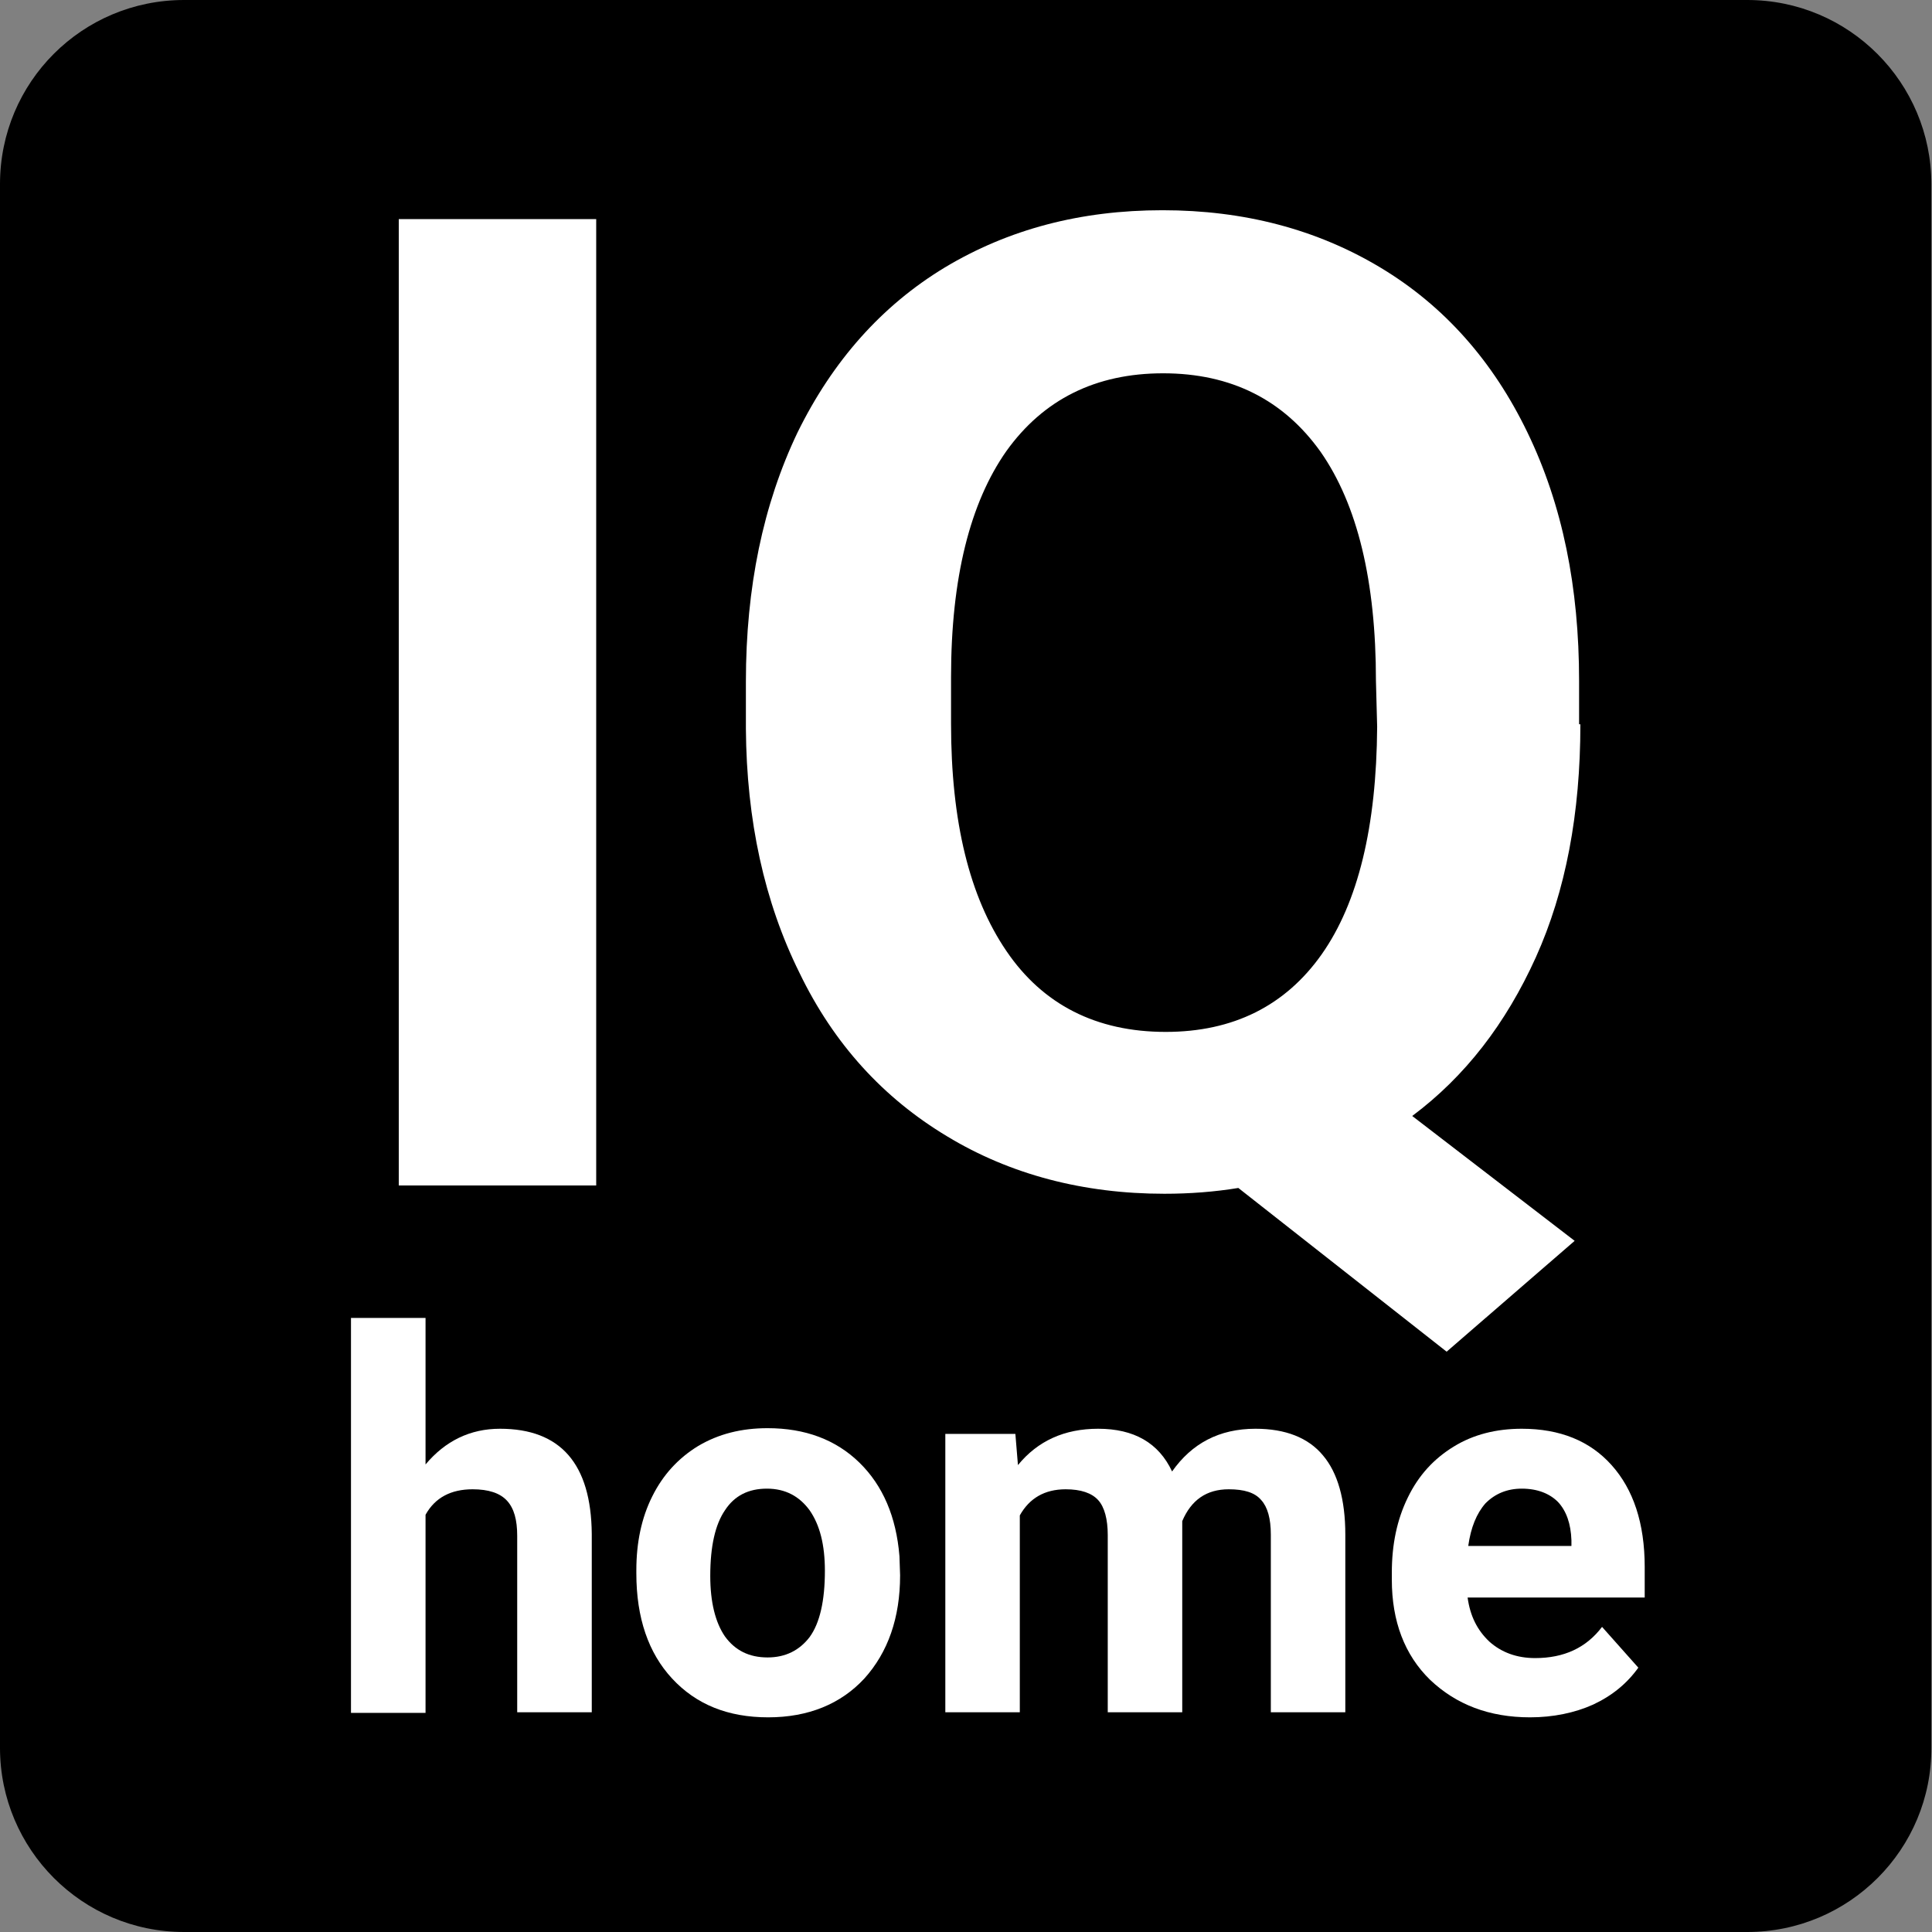
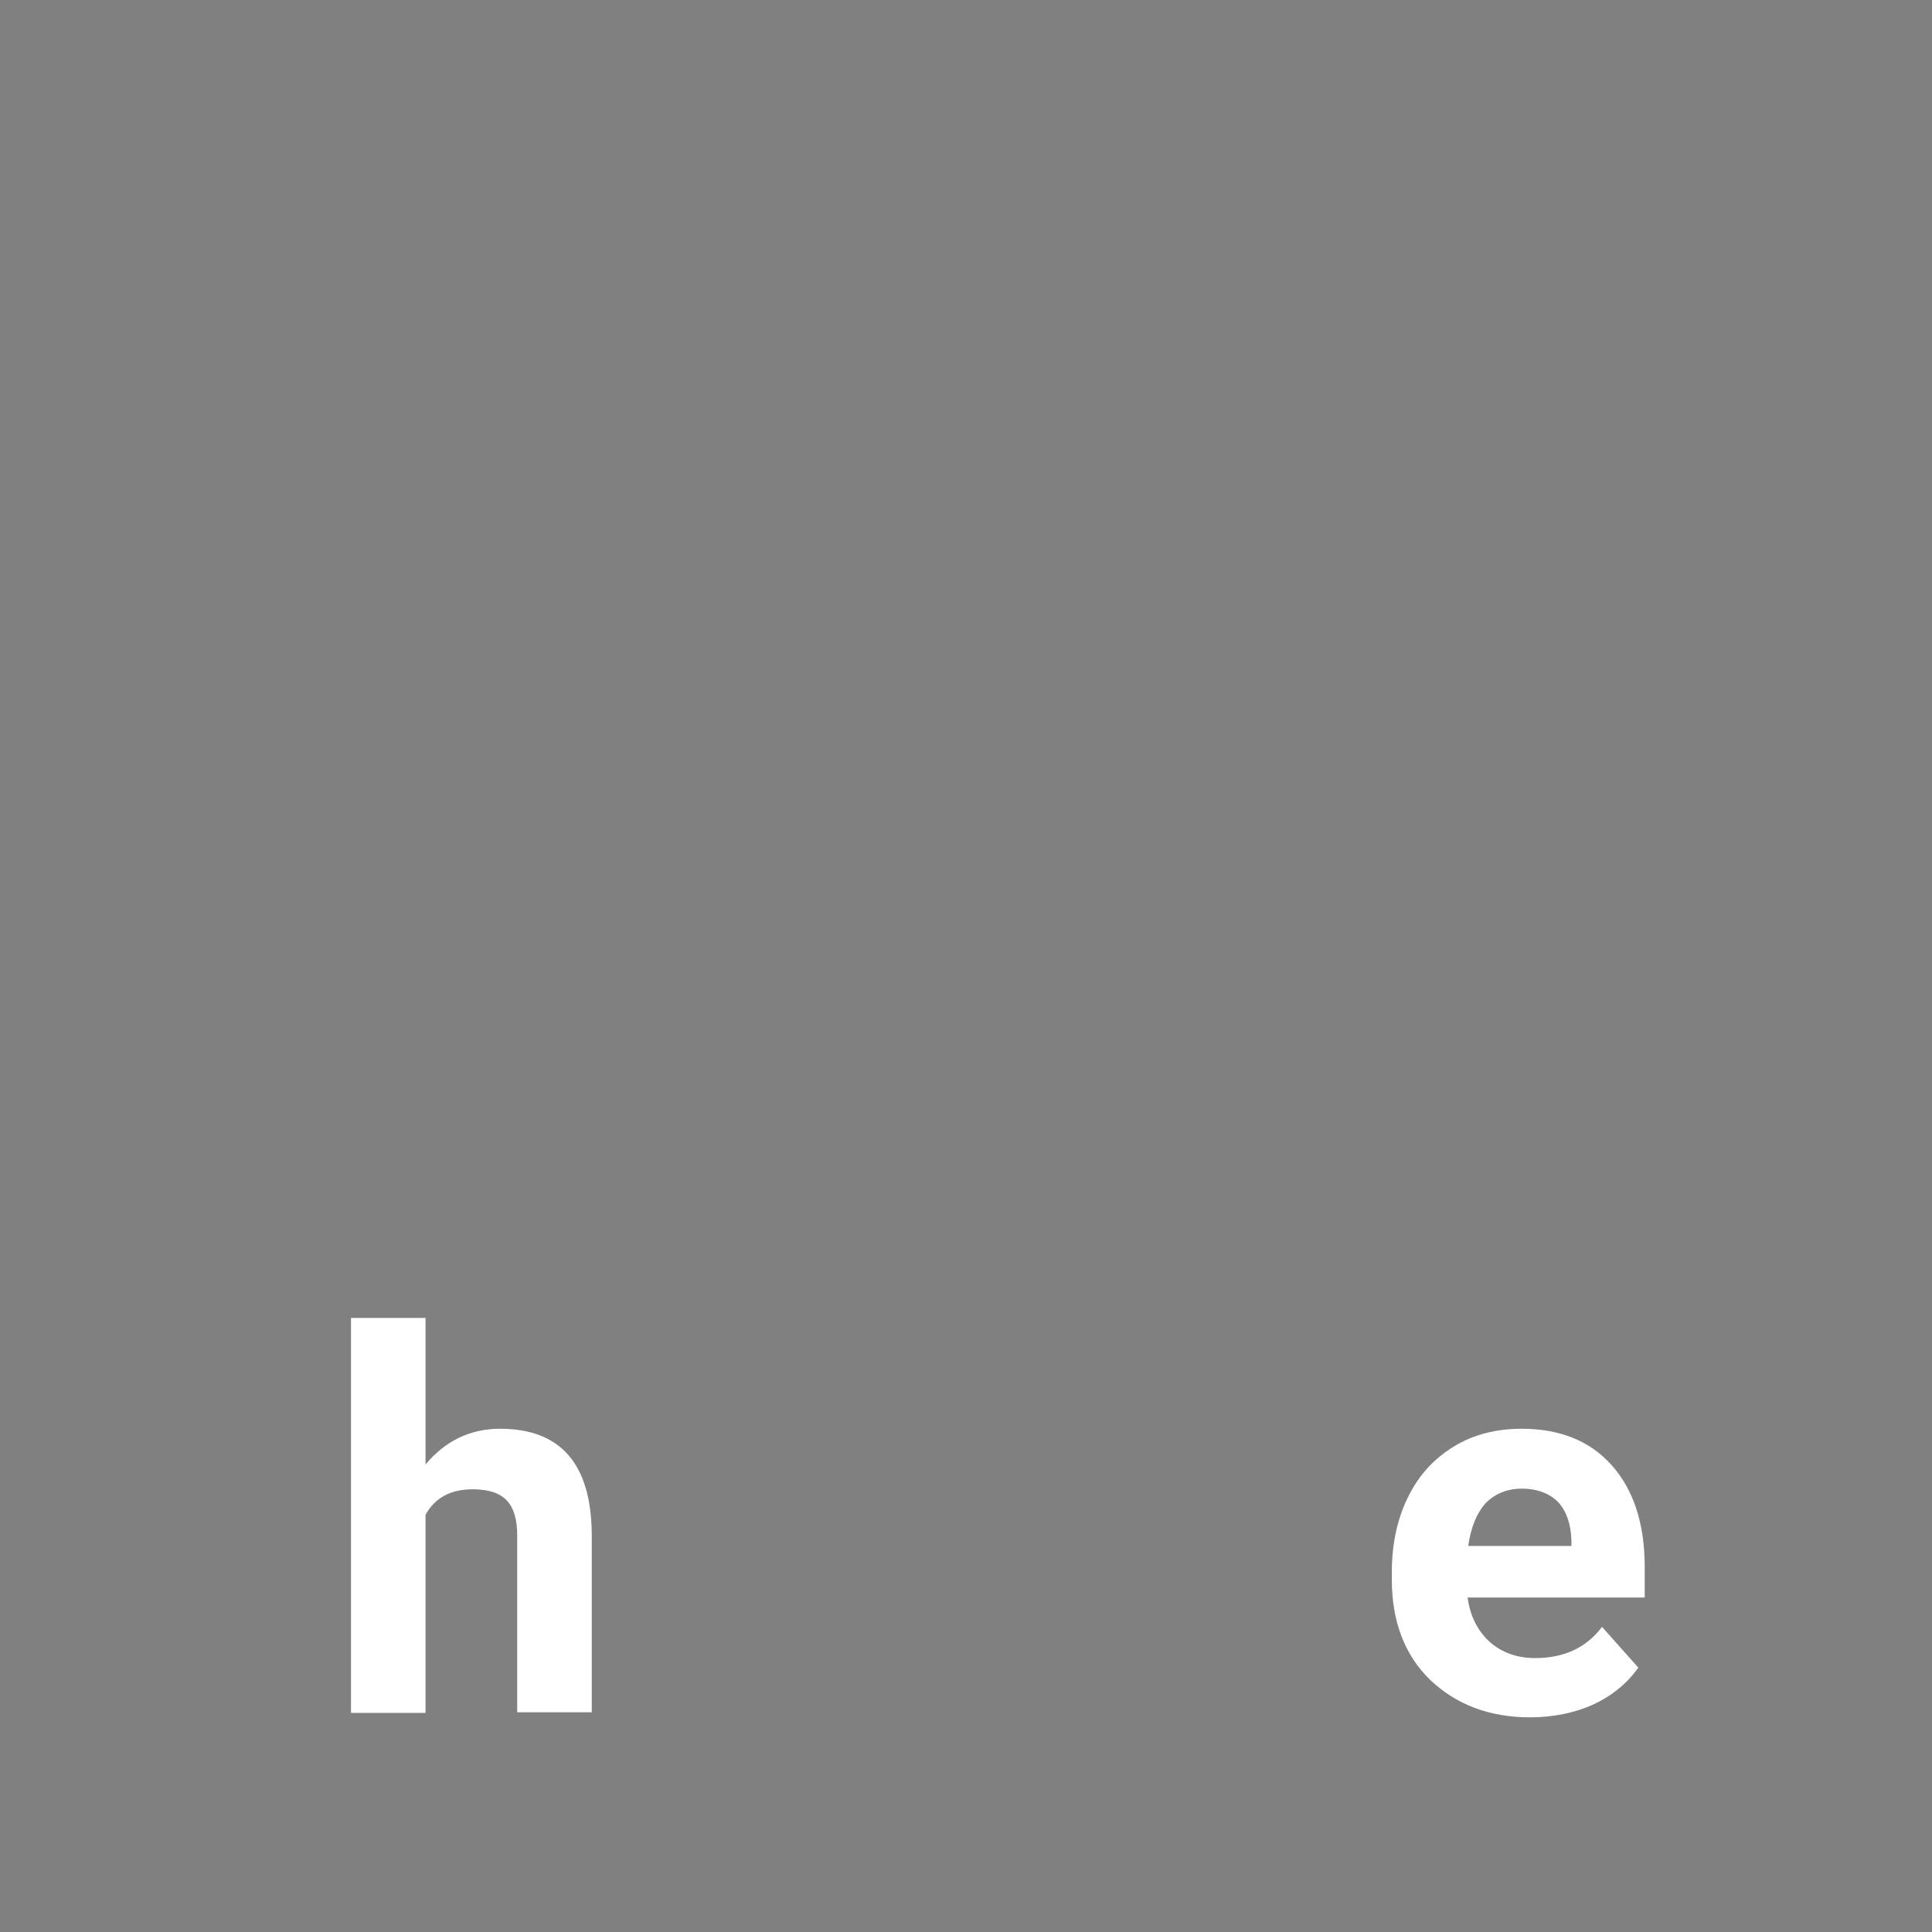
<svg xmlns="http://www.w3.org/2000/svg" width="27" height="27" viewBox="0 0 27 27" fill="none">
  <rect x="0" y="0" width="27" height="27" fill="#808080" stroke="none" />
-   <path d="M24.418 27H2.573C1.148 27 0 25.843 0 24.427V2.573C0 1.148 1.148 0 2.573 0H24.418C25.843 0 26.991 1.157 26.991 2.573V24.418C27 25.843 25.843 27 24.418 27Z" fill="black" />
  <path d="M5.947 20.466C6.223 20.137 6.57 19.967 6.988 19.967C7.834 19.967 8.261 20.457 8.27 21.436V23.929H7.228V21.463C7.228 21.24 7.184 21.08 7.086 20.973C6.988 20.866 6.828 20.813 6.605 20.813C6.303 20.813 6.08 20.929 5.947 21.169V23.938H4.905V18.418H5.947V20.466Z" fill="white" />
-   <path d="M8.893 21.944C8.893 21.561 8.964 21.214 9.116 20.911C9.267 20.608 9.481 20.377 9.757 20.208C10.042 20.039 10.362 19.959 10.727 19.959C11.252 19.959 11.68 20.119 12.009 20.439C12.338 20.76 12.525 21.196 12.57 21.748L12.579 22.015C12.579 22.611 12.409 23.092 12.08 23.457C11.751 23.813 11.297 24 10.736 24C10.175 24 9.73 23.822 9.392 23.457C9.062 23.101 8.893 22.611 8.893 21.988V21.944V21.944ZM9.926 22.024C9.926 22.389 9.997 22.674 10.131 22.869C10.273 23.065 10.469 23.163 10.727 23.163C10.976 23.163 11.172 23.065 11.315 22.878C11.457 22.683 11.528 22.371 11.528 21.953C11.528 21.587 11.457 21.312 11.315 21.107C11.172 20.911 10.976 20.804 10.718 20.804C10.46 20.804 10.264 20.902 10.131 21.107C9.997 21.303 9.926 21.605 9.926 22.024Z" fill="white" />
-   <path d="M14.19 20.039L14.226 20.475C14.502 20.137 14.875 19.967 15.347 19.967C15.846 19.967 16.193 20.163 16.38 20.564C16.656 20.172 17.039 19.967 17.546 19.967C17.964 19.967 18.285 20.092 18.49 20.341C18.694 20.582 18.801 20.956 18.801 21.445V23.929H17.76V21.445C17.76 21.223 17.715 21.062 17.626 20.964C17.537 20.858 17.386 20.813 17.172 20.813C16.86 20.813 16.647 20.964 16.522 21.258V23.929H15.481V21.454C15.481 21.232 15.436 21.062 15.347 20.964C15.258 20.866 15.107 20.813 14.893 20.813C14.599 20.813 14.386 20.938 14.252 21.178V23.929H13.211V20.039H14.19V20.039Z" fill="white" />
  <path d="M21.383 24C20.813 24 20.35 23.822 19.985 23.475C19.629 23.128 19.451 22.656 19.451 22.077V21.979C19.451 21.587 19.522 21.24 19.674 20.929C19.825 20.617 20.039 20.386 20.315 20.217C20.59 20.047 20.911 19.967 21.267 19.967C21.801 19.967 22.22 20.137 22.522 20.475C22.825 20.813 22.985 21.285 22.985 21.899V22.326H20.51C20.546 22.585 20.644 22.78 20.813 22.941C20.982 23.092 21.196 23.172 21.454 23.172C21.855 23.172 22.166 23.03 22.389 22.736L22.896 23.306C22.736 23.528 22.531 23.697 22.264 23.822C22.006 23.938 21.703 24 21.383 24ZM21.267 20.804C21.062 20.804 20.893 20.875 20.76 21.009C20.635 21.151 20.555 21.347 20.519 21.605H21.961V21.525C21.953 21.294 21.89 21.116 21.774 20.991C21.659 20.875 21.49 20.804 21.267 20.804Z" fill="white" />
-   <path d="M8.332 16.567H5.573V3.062H8.332V16.567Z" fill="white" />
-   <path d="M22.086 10.122C22.086 11.368 21.881 12.454 21.463 13.38C21.044 14.306 20.475 15.044 19.736 15.596L22.006 17.341L20.217 18.89L17.306 16.602C16.976 16.656 16.629 16.683 16.273 16.683C15.142 16.683 14.119 16.415 13.237 15.881C12.347 15.347 11.653 14.591 11.172 13.594C10.682 12.605 10.433 11.466 10.424 10.184V9.525C10.424 8.208 10.665 7.05 11.145 6.045C11.635 5.047 12.32 4.273 13.202 3.739C14.092 3.205 15.098 2.938 16.246 2.938C17.386 2.938 18.401 3.205 19.291 3.739C20.181 4.273 20.866 5.047 21.347 6.045C21.837 7.059 22.068 8.208 22.068 9.516V10.122H22.086ZM19.229 9.516C19.229 8.119 18.97 7.05 18.454 6.312C17.938 5.59 17.208 5.217 16.255 5.217C15.312 5.217 14.582 5.582 14.065 6.303C13.558 7.024 13.291 8.074 13.291 9.463V10.113C13.291 11.484 13.549 12.534 14.065 13.291C14.573 14.039 15.32 14.421 16.291 14.421C17.234 14.421 17.964 14.056 18.472 13.335C18.979 12.614 19.237 11.555 19.246 10.157L19.229 9.516Z" fill="white" />
</svg>